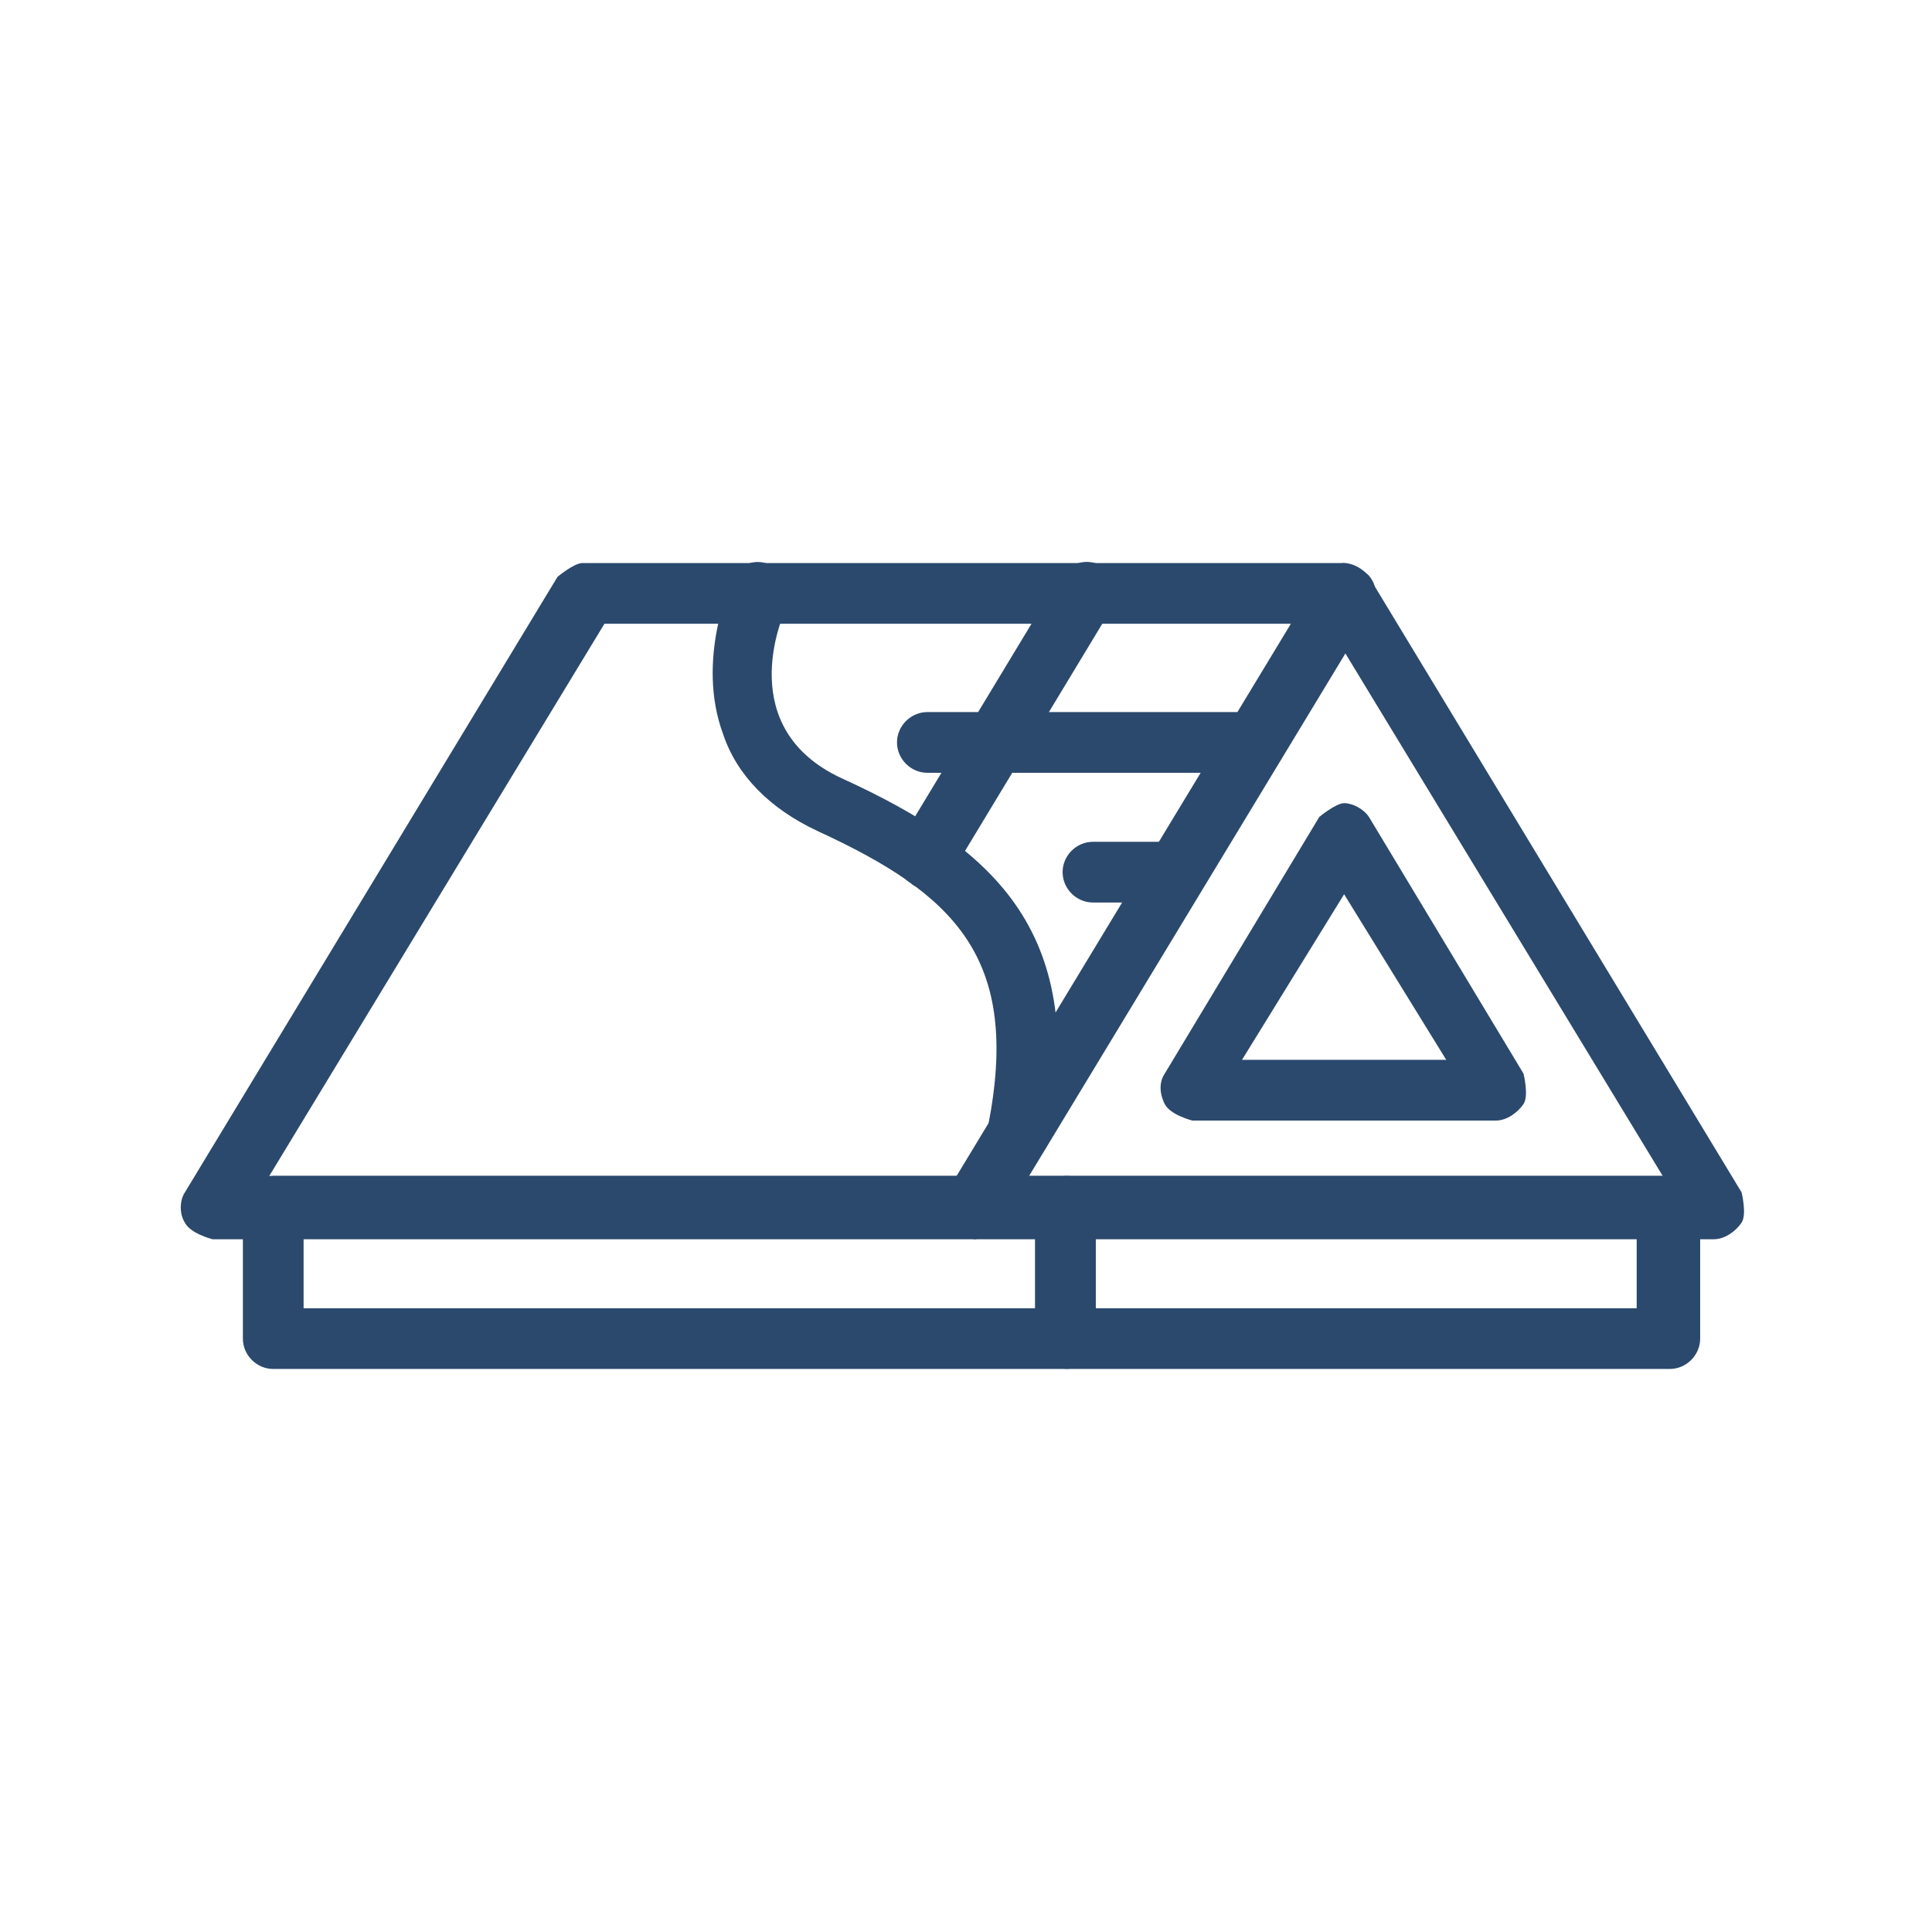
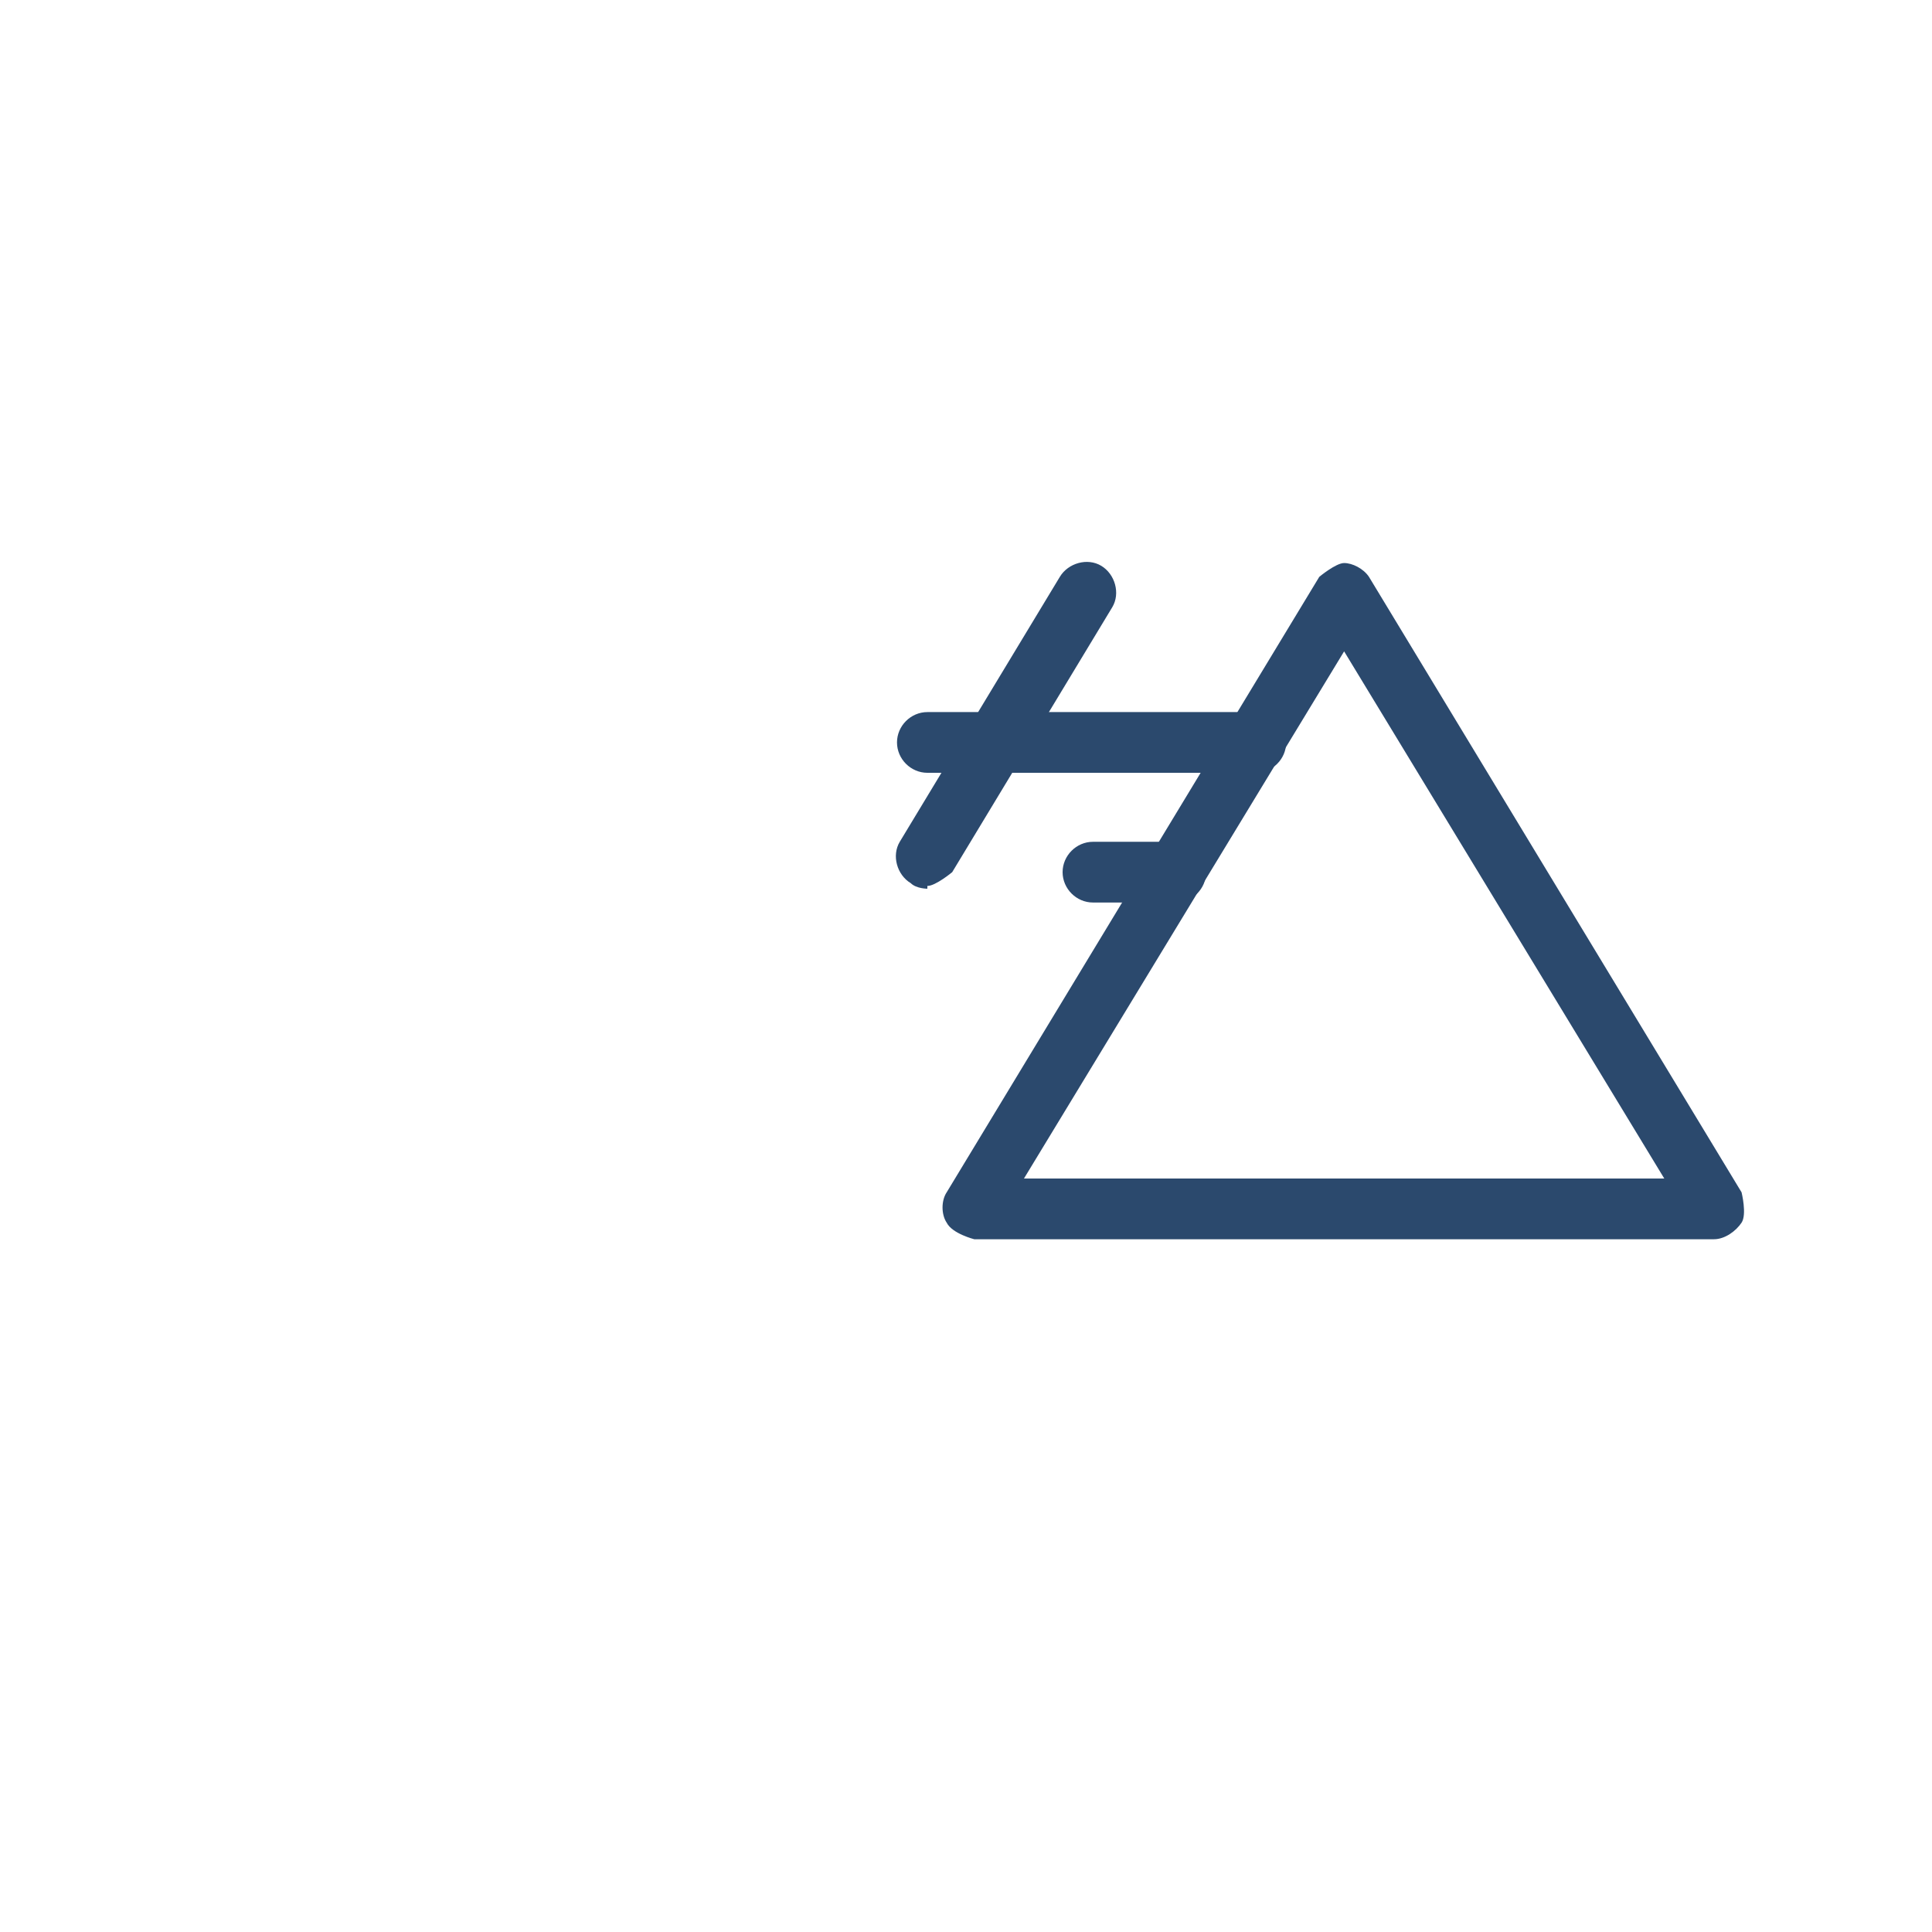
<svg xmlns="http://www.w3.org/2000/svg" id="Layer_1" data-name="Layer 1" viewBox="0 0 7 7">
  <defs>
    <style>
      .cls-1 {
        fill: #2b496d;
      }
    </style>
  </defs>
-   <path class="cls-1" d="M3.53,4.49H.77s-.08-.02-.1-.06c-.02-.03-.02-.08,0-.11l1.35-2.23s.06-.05.09-.05h2.76s.08.02.1.06c.02.03.02.08,0,.11l-1.35,2.23s-.06.05-.09.05ZM.97,4.27h2.5l1.22-2.01h-2.5l-1.22,2.01Z" />
  <path class="cls-1" d="M3.36,3.22s-.04,0-.06-.02c-.05-.03-.07-.1-.04-.15l.58-.96c.03-.05.1-.07.15-.04.05.03.07.1.04.15l-.58.96s-.06.05-.09.05Z" />
  <path class="cls-1" d="M6.23,4.49h-2.7s-.08-.02-.1-.06c-.02-.03-.02-.08,0-.11l1.35-2.23s.06-.05.09-.05.07.02.09.05l1.35,2.23s.02.08,0,.11c-.02.03-.06.06-.1.06ZM3.72,4.27h2.31l-1.16-1.91-1.16,1.91Z" />
-   <path class="cls-1" d="M5.44,4.06h-1.12s-.08-.02-.1-.06-.02-.08,0-.11l.56-.93s.06-.05.09-.05.07.02.09.05l.56.93s.02.08,0,.11c-.02.03-.06.06-.1.06ZM4.51,3.84h.73l-.37-.6-.37.6Z" />
-   <path class="cls-1" d="M3.86,4.96H.99c-.06,0-.11-.05-.11-.11v-.48c0-.06.05-.11.11-.11h2.87c.06,0,.11.05.11.11v.48c0,.06-.05.11-.11.11ZM1.1,4.74h2.65v-.26H1.1v.26Z" />
-   <path class="cls-1" d="M6.05,4.96h-2.18c-.06,0-.11-.05-.11-.11v-.48c0-.06.05-.11.11-.11h2.18c.06,0,.11.05.11.11v.48c0,.06-.05.11-.11.11ZM3.97,4.74h1.96v-.26h-1.96v.26Z" />
-   <path class="cls-1" d="M3.69,4.21s-.01,0-.02,0c-.06-.01-.1-.07-.09-.13.12-.61-.12-.84-.62-1.07-.17-.08-.29-.2-.34-.35-.1-.27.03-.55.03-.56.03-.06.09-.08.15-.05.06.03.08.09.05.15-.02.04-.19.44.2.62.57.26.89.57.75,1.31-.01.05-.06.09-.11.09Z" />
  <path class="cls-1" d="M4.55,2.8h-1.19c-.06,0-.11-.05-.11-.11s.05-.11.11-.11h1.19c.06,0,.11.05.11.11s-.05.11-.11.11Z" />
  <path class="cls-1" d="M4.26,3.27h-.3c-.06,0-.11-.05-.11-.11s.05-.11.11-.11h.3c.06,0,.11.05.11.11s-.05.11-.11.11Z" />
</svg>